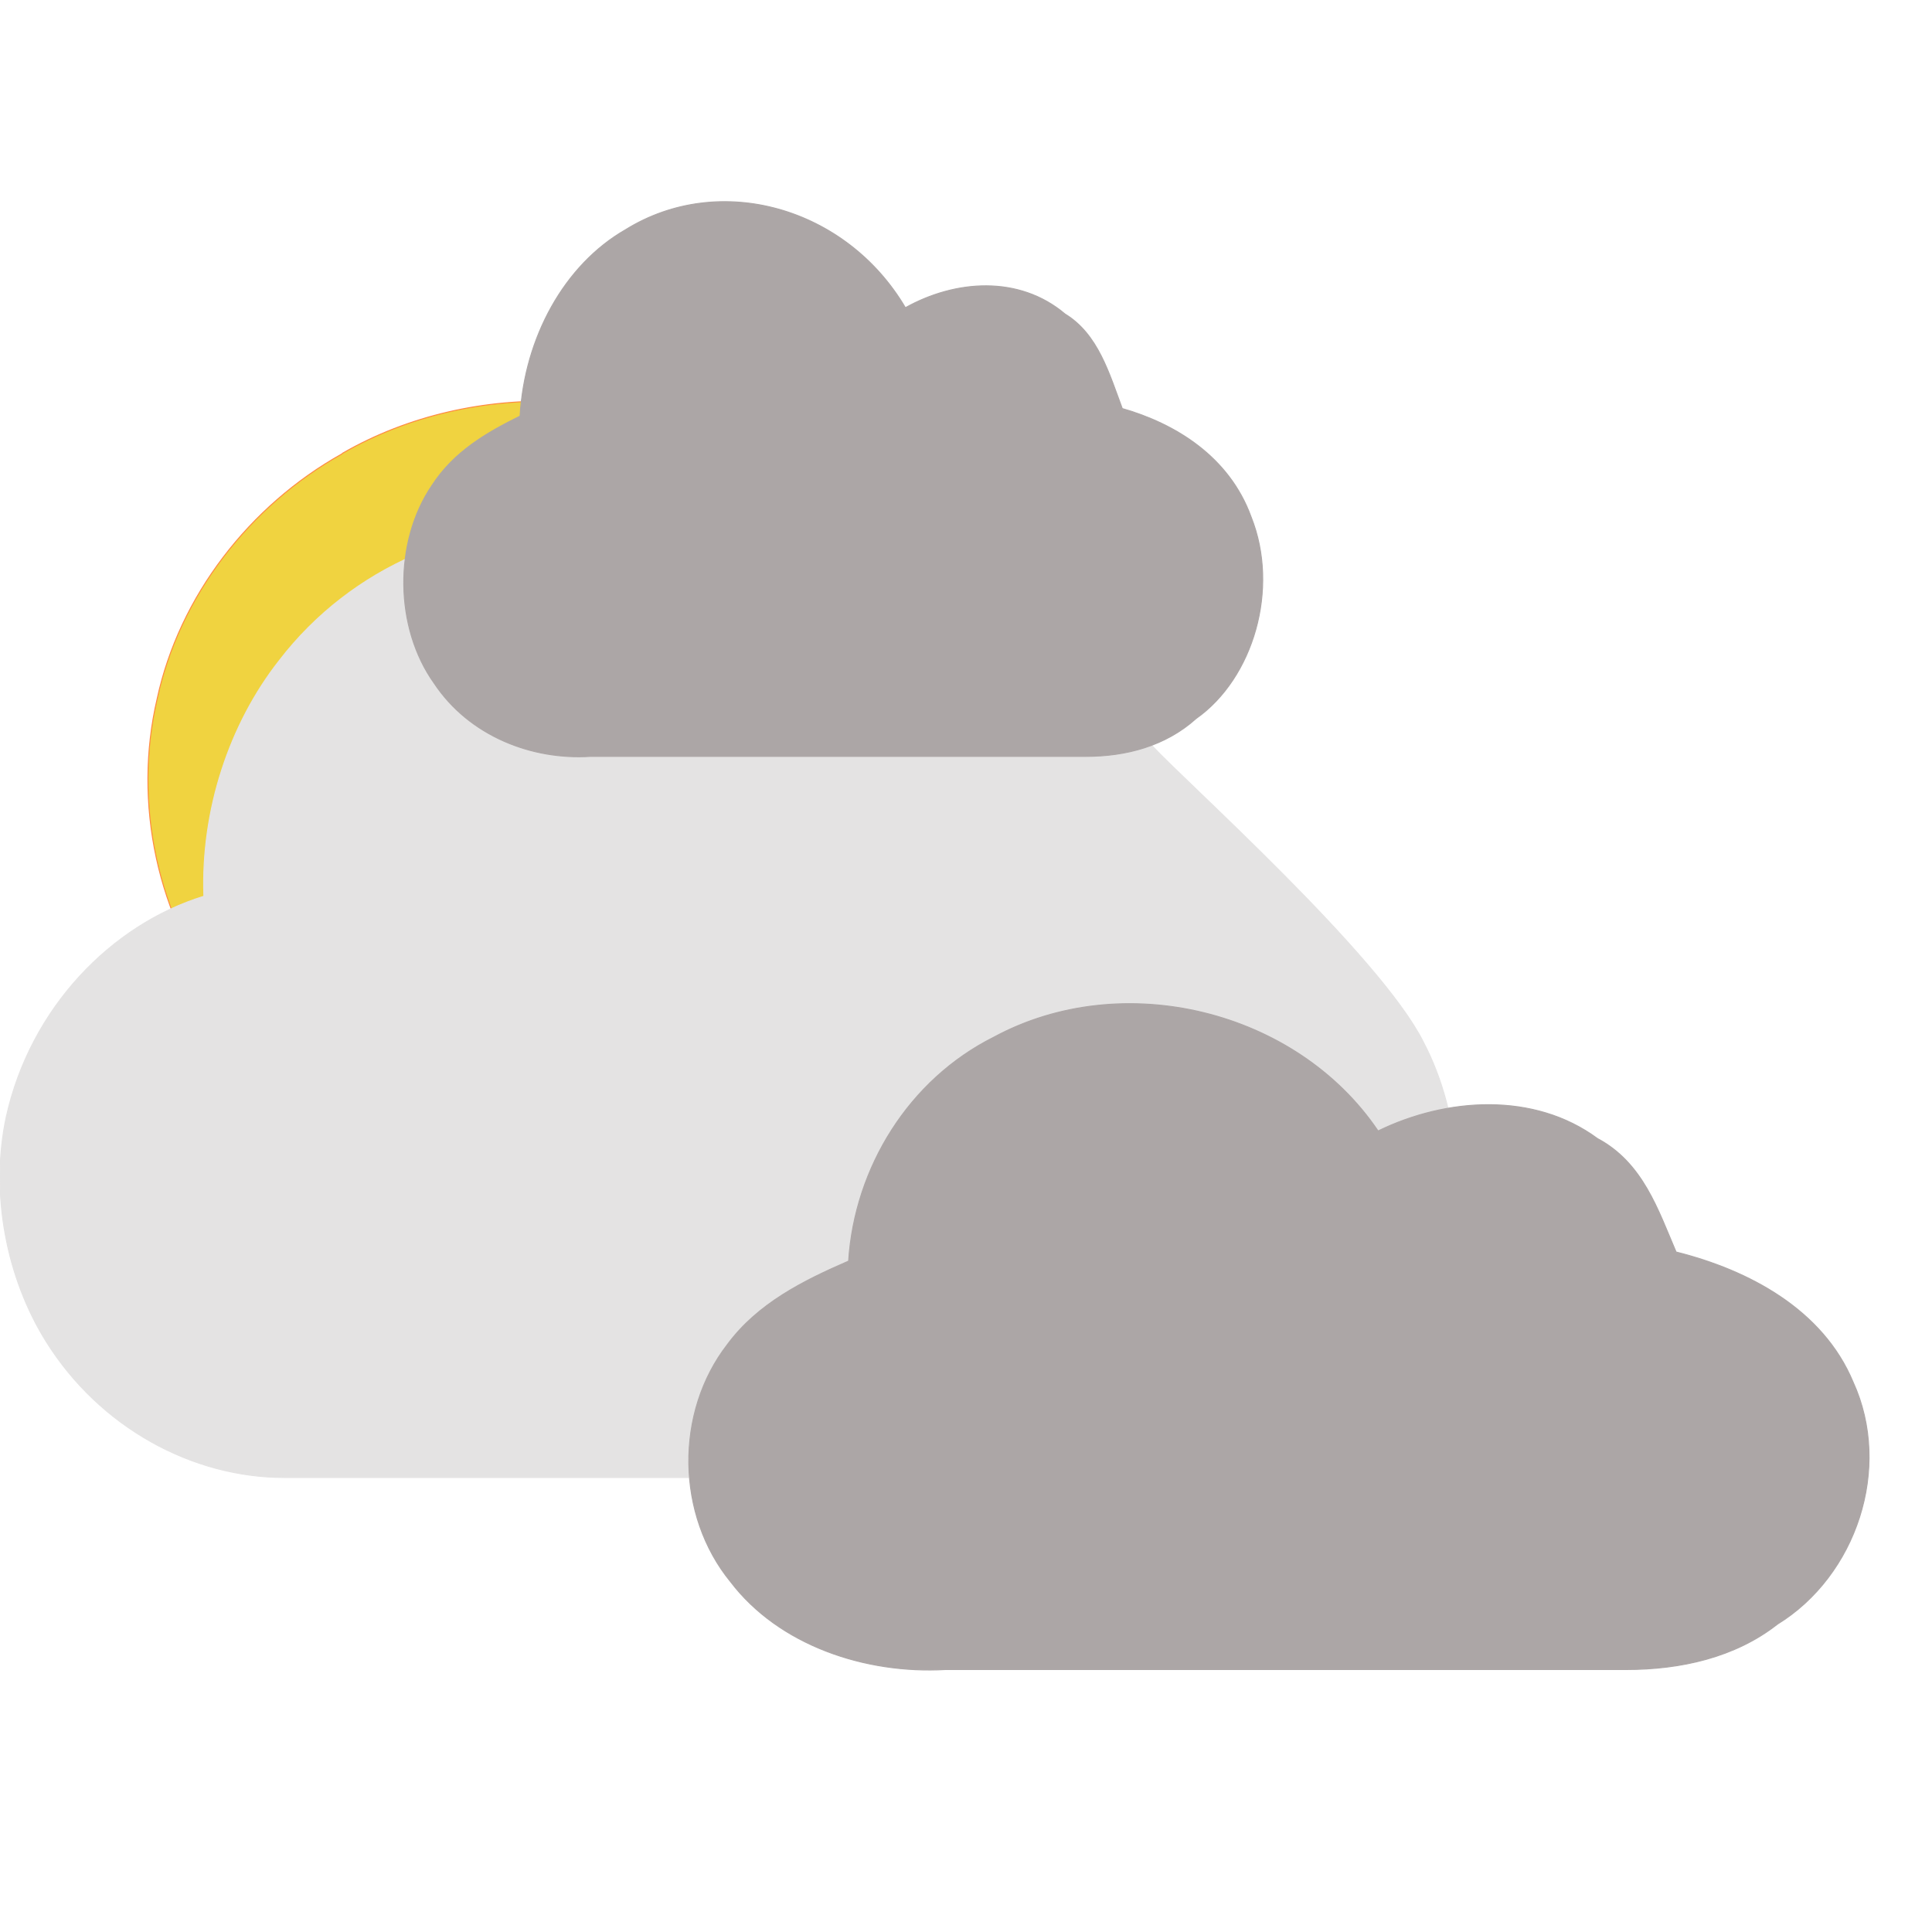
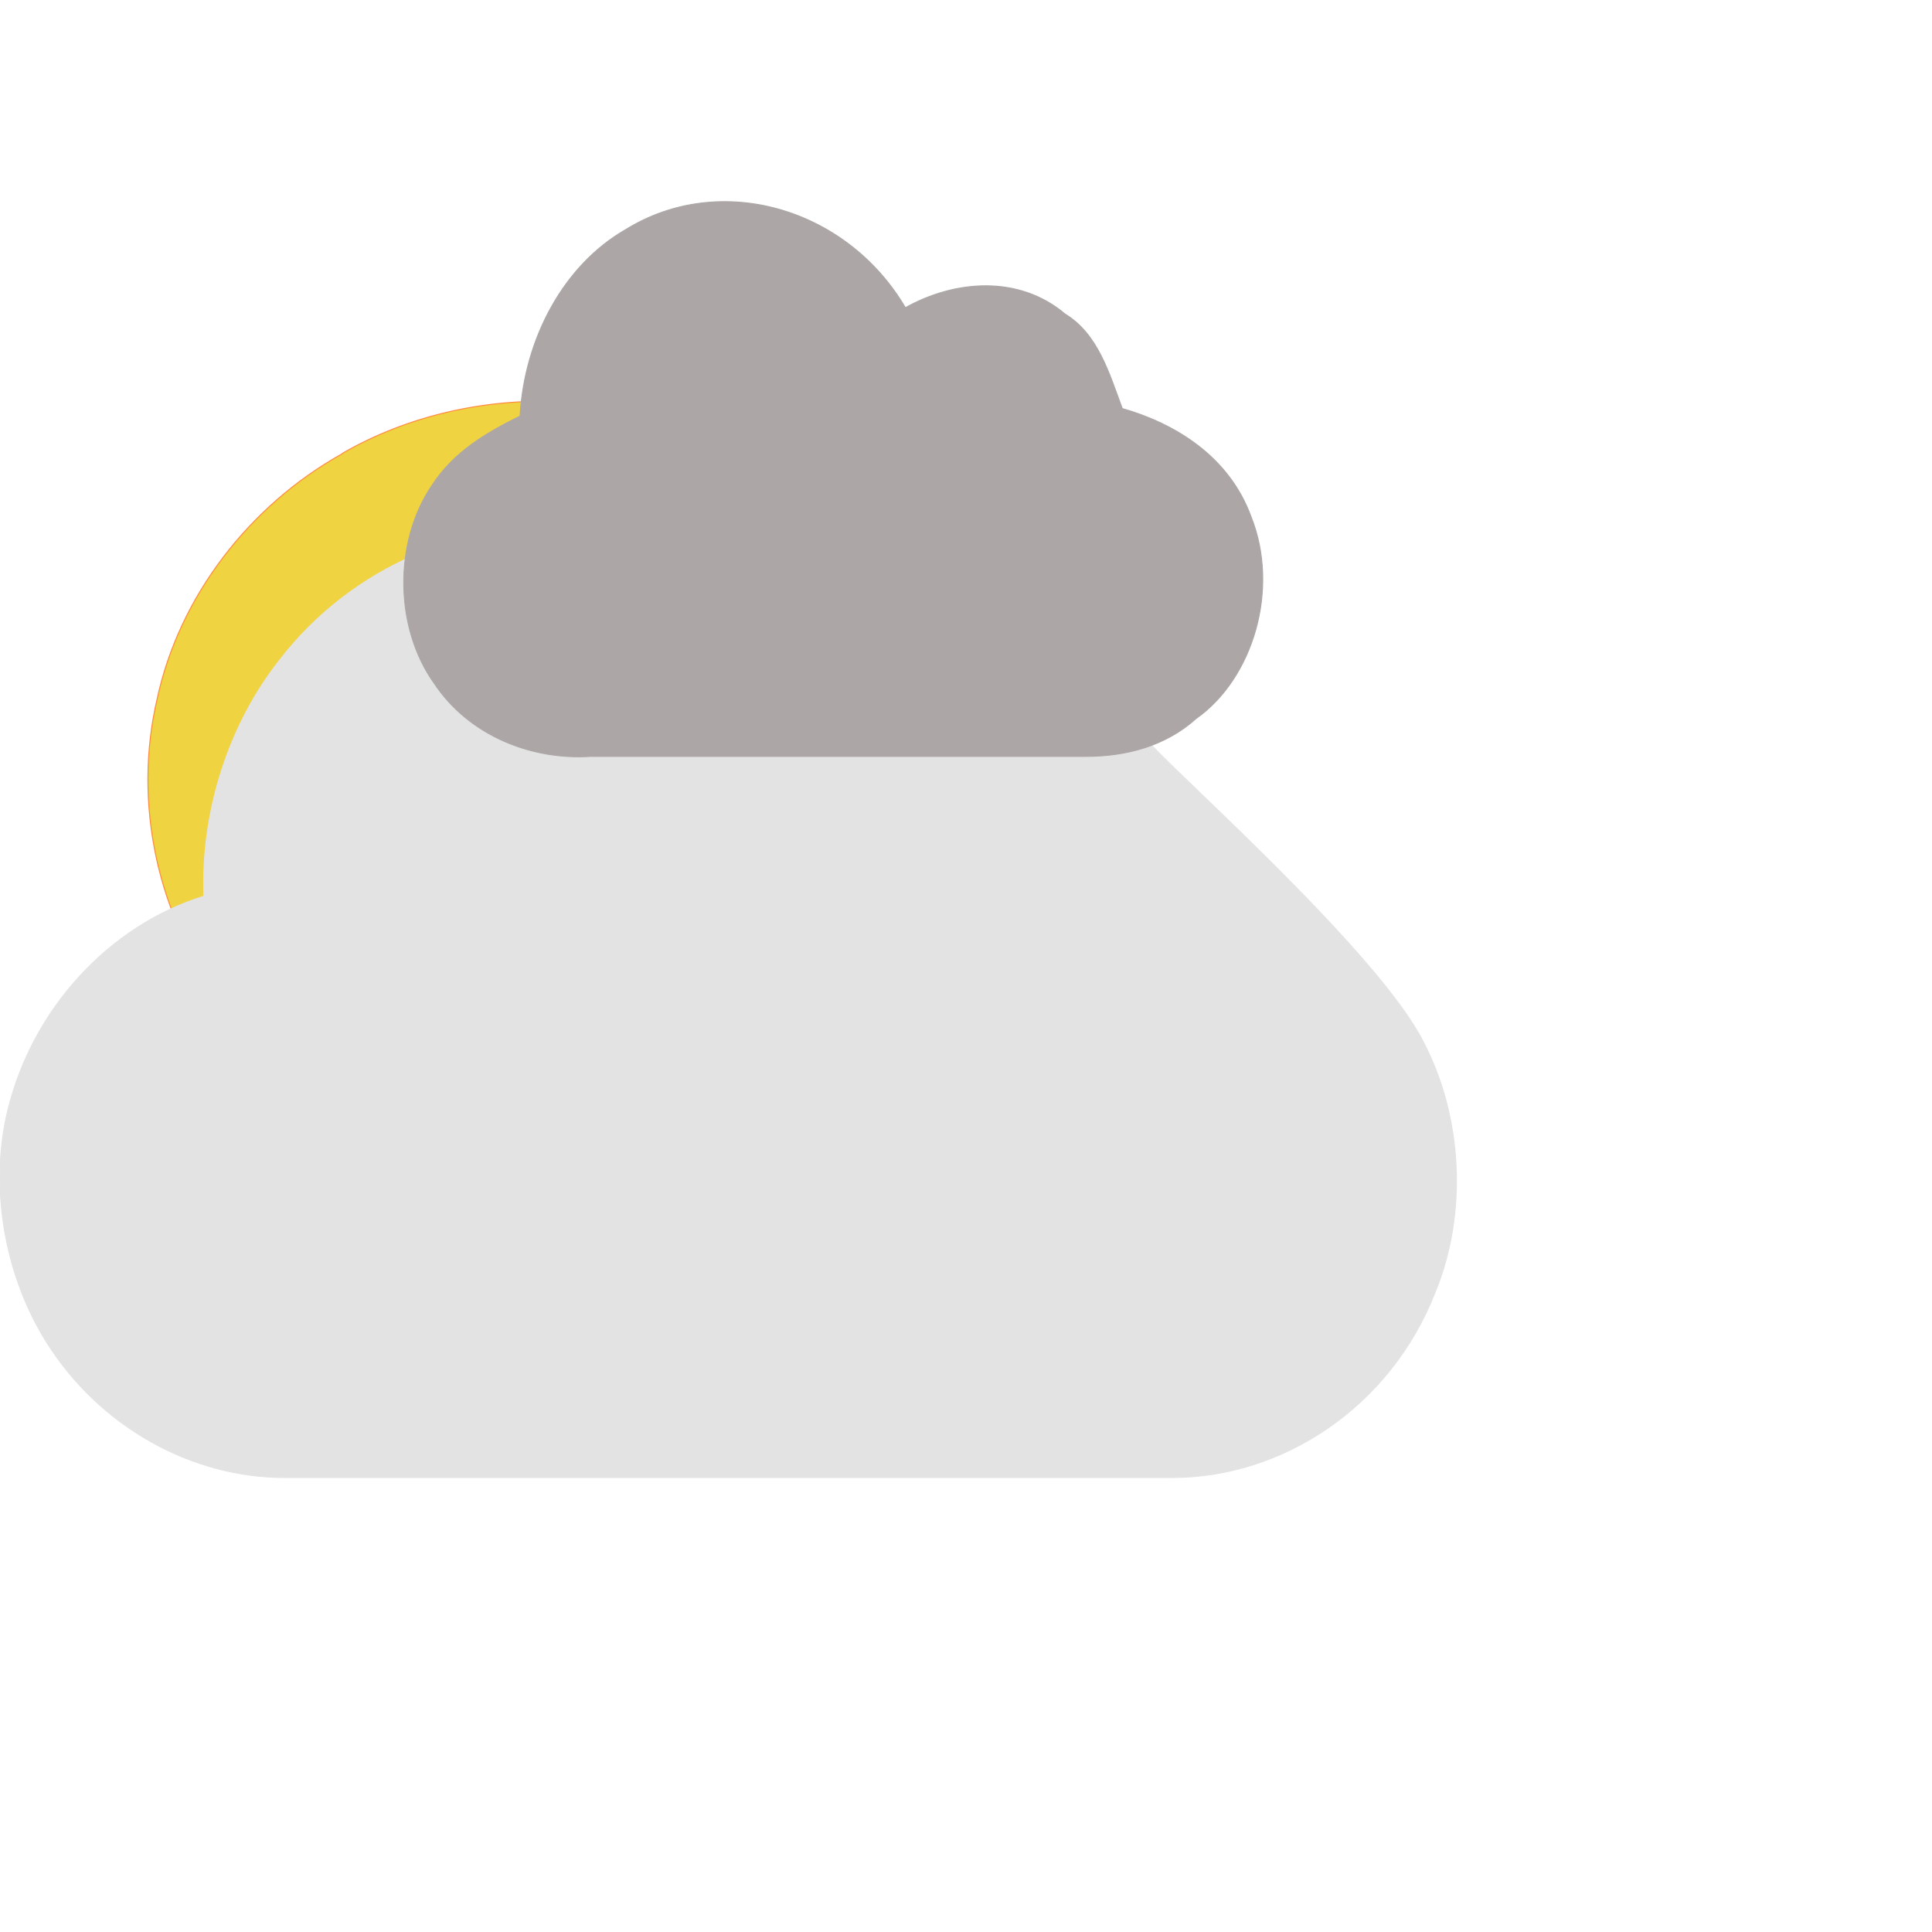
<svg xmlns="http://www.w3.org/2000/svg" viewBox="0 0 200 200" width="200pt" height="200pt">
  <title>Mostly cloudy day</title>
  <path stroke="#ff8841" stroke-width=".1" d="M 35.47 46.914 C 49.086 39.076 67.29 39.882 80.141 48.819 C 88.248 54.459 94.137 62.957 96.203 72.259 C 98.727 83.395 95.974 95.554 88.707 104.491 C 81.975 112.989 71.497 118.629 60.407 119.655 C 46.255 121.12 31.493 114.968 23.156 103.832 C 16.271 95.041 13.747 83.102 16.271 72.333 C 18.567 61.712 25.833 52.335 35.394 46.987 Z" style="fill: rgb(240, 211, 64);" />
  <path fill="#e4e3e3" stroke="#e4e3e3" stroke-width=".1" d="M 28.923 68.365 C 36.431 58.601 48.315 53.717 59.575 54.723 C 70.836 55.441 82.095 62.621 88.037 73.894 C 97.546 66.713 111.058 68.007 119.19 77.125 C 122.694 80.932 142.836 98.882 147.34 107.858 C 151.406 115.612 151.906 125.593 148.591 133.706 C 143.9 145.77 132.639 152.95 121.379 152.95 L 29.424 152.95 C 19.916 152.95 10.344 147.781 4.777 138.877 C 0.649 132.271 -1.04 123.512 0.649 115.612 C 3.15 104.34 11.534 95.722 21.104 92.779 C 20.792 83.876 23.731 74.971 28.923 68.365" style="" />
-   <path fill="#aca6a6" stroke="#aca6a6" stroke-width=".1" d="M 102.881 107.369 C 116.192 100.165 134.201 104.549 142.658 117.078 C 149.706 113.632 158.789 113.007 165.366 117.862 C 170.064 120.367 171.63 125.222 173.509 129.607 C 181.026 131.486 188.7 135.557 191.832 143.075 C 195.904 152.001 192.145 163.121 184.002 168.131 C 179.616 171.577 173.98 172.83 168.341 172.83 L 97.869 172.83 C 89.569 173.3 80.643 170.324 75.632 163.747 C 69.993 156.856 69.838 146.207 75.319 139.159 C 78.45 134.931 83.149 132.582 87.847 130.547 C 88.473 120.837 94.111 111.754 102.881 107.369 Z" style="" />
  <path fill="#aca6a6" stroke="#aca6a6" stroke-width=".1" d="M 64.778 23.766 C 74.465 17.764 87.572 21.416 93.726 31.854 C 98.856 28.983 105.466 28.463 110.252 32.507 C 113.671 34.594 114.811 38.639 116.178 42.292 C 121.649 43.857 127.234 47.249 129.513 53.512 C 132.477 60.948 129.741 70.212 123.815 74.386 C 120.623 77.256 116.521 78.3 112.417 78.3 L 61.131 78.3 C 55.09 78.692 48.594 76.213 44.948 70.733 C 40.844 64.993 40.731 56.121 44.72 50.25 C 46.998 46.727 50.418 44.77 53.837 43.075 C 54.293 34.986 58.396 27.419 64.778 23.766 Z" style="" />
</svg>